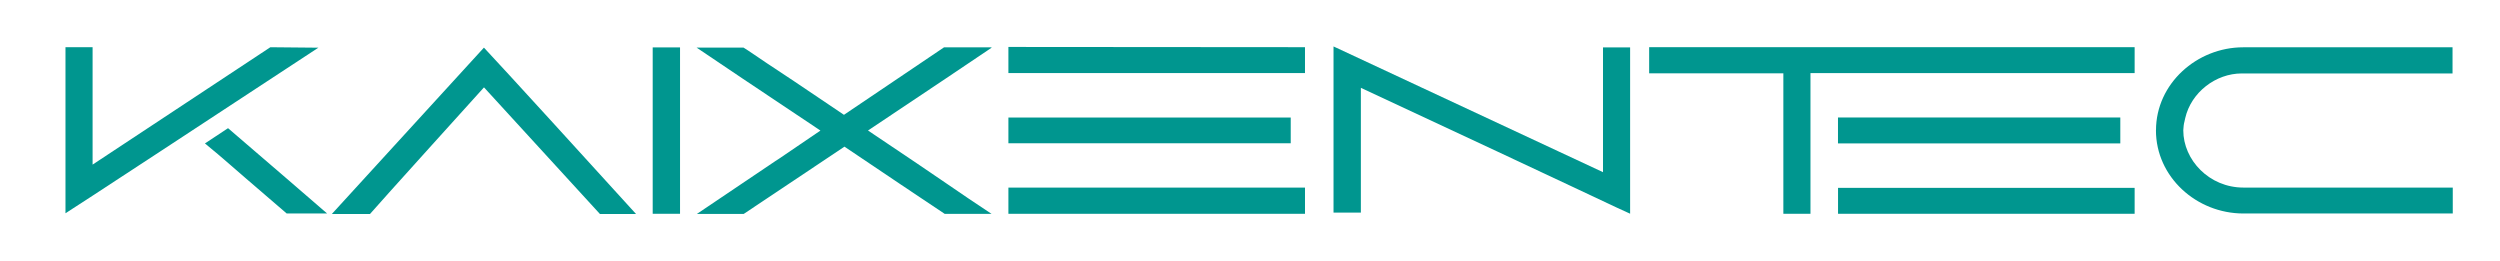
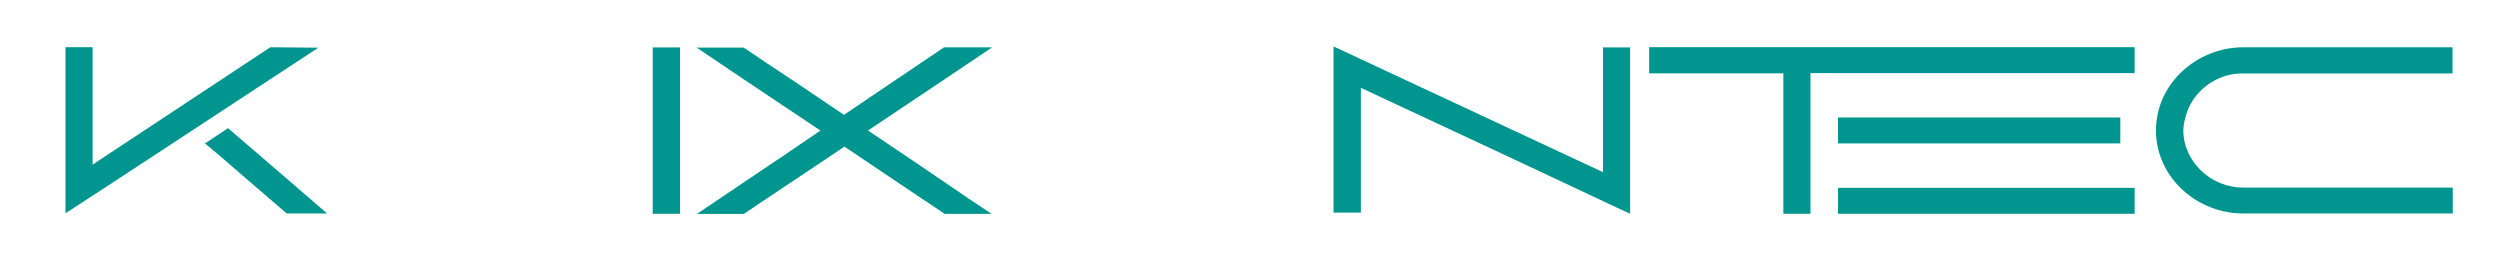
<svg xmlns="http://www.w3.org/2000/svg" xmlns:xlink="http://www.w3.org/1999/xlink" id="Layer_1" version="1.1" viewBox="0 0 439.83 45.91">
  <defs>
    <style>
      .st0, .st1 {
        display: none;
        fill: none;
      }

      .st2 {
        fill: url(#linear-gradient2);
      }

      .st3 {
        fill: url(#linear-gradient1);
      }

      .st4 {
        fill: url(#linear-gradient3);
      }

      .st5 {
        fill: url(#linear-gradient6);
      }

      .st6 {
        fill: url(#linear-gradient8);
      }

      .st7 {
        fill: url(#linear-gradient7);
      }

      .st8 {
        fill: url(#linear-gradient5);
      }

      .st9 {
        fill: url(#linear-gradient4);
      }

      .st10 {
        fill: url(#linear-gradient);
      }

      .st1 {
        stroke: #00968f;
        stroke-opacity: 0;
        stroke-width: 5px;
      }
    </style>
    <linearGradient id="linear-gradient" x1="11.52" y1="24.89" x2="431.52" y2="24.89" gradientTransform="translate(0 47.83) scale(1 -1)" gradientUnits="userSpaceOnUse">
      <stop offset="0" stop-color="#00968f" />
      <stop offset="1" stop-color="#00968f" />
    </linearGradient>
    <linearGradient id="linear-gradient1" x1="11.52" y1="24.81" x2="431.52" y2="24.81" gradientTransform="translate(0 47.83) scale(1 -1)" gradientUnits="userSpaceOnUse">
      <stop offset="0" stop-color="#00968f" />
      <stop offset="1" stop-color="#00968f" />
    </linearGradient>
    <linearGradient id="linear-gradient2" x1="11.52" y1="24.85" x2="431.52" y2="24.85" gradientTransform="translate(0 47.83) scale(1 -1)" gradientUnits="userSpaceOnUse">
      <stop offset="0" stop-color="#00968f" />
      <stop offset="1" stop-color="#00968f" />
    </linearGradient>
    <linearGradient id="linear-gradient3" x1="11.52" y1="24.83" x2="431.52" y2="24.83" gradientTransform="translate(0 47.83) scale(1 -1)" gradientUnits="userSpaceOnUse">
      <stop offset="0" stop-color="#00968f" />
      <stop offset="1" stop-color="#00968f" />
    </linearGradient>
    <linearGradient id="linear-gradient4" x1="11.52" y1="24.89" x2="431.52" y2="24.89" gradientTransform="translate(0 47.83) scale(1 -1)" gradientUnits="userSpaceOnUse">
      <stop offset="0" stop-color="#00968f" />
      <stop offset="1" stop-color="#00968f" />
    </linearGradient>
    <linearGradient id="linear-gradient5" x1="11.52" y1="24.93" x2="431.52" y2="24.93" gradientTransform="translate(0 47.83) scale(1 -1)" gradientUnits="userSpaceOnUse">
      <stop offset="0" stop-color="#00968f" />
      <stop offset="1" stop-color="#00968f" />
    </linearGradient>
    <linearGradient id="linear-gradient6" x1="11.52" y1="24.87" x2="431.52" y2="24.87" gradientTransform="translate(0 47.83) scale(1 -1)" gradientUnits="userSpaceOnUse">
      <stop offset="0" stop-color="#00968f" />
      <stop offset="1" stop-color="#00968f" />
    </linearGradient>
    <linearGradient id="linear-gradient7" x1="11.52" y1="24.87" x2="431.52" y2="24.87" gradientTransform="translate(0 47.83) scale(1 -1)" gradientUnits="userSpaceOnUse">
      <stop offset="0" stop-color="#00968f" />
      <stop offset="1" stop-color="#00968f" />
    </linearGradient>
    <linearGradient id="linear-gradient8" x1="68.96" y1="33.1" x2="68.96" y2="33.1" gradientTransform="matrix(1,0,0,1,0,0)" xlink:href="#linear-gradient1" />
  </defs>
  <path class="st0" d="" />
  <g>
    <path class="st10" d="M11.52,37.52l4.77-3.09c7.07-4.6,16.97-11.12,25.13-16.47l14.59-9.57-8.45-.08-31.27,20.65V8.3h-4.77v29.22ZM36.1,25.27c.71.59,1.46,1.21,2.26,1.88,1.34,1.13,3.14,2.72,4.93,4.26l7.15,6.15h7.11c-5.23-4.56-8.65-7.44-17.43-15.01l-4.06,2.68.04.04Z" />
-     <path class="st3" d="M58.39,37.65h6.7c1.29-1.52,20.06-22.28,20.06-22.28l.88.96c3.89,4.26,19.32,21.11,19.52,21.32h6.35c-6.52-7.19-23.79-26.13-26.76-29.27l-26.76,29.27Z" />
    <path class="st2" d="M119.64,37.61V8.34h-4.81v29.27h4.81Z" />
    <path class="st4" d="M122.56,8.38c6.69,4.52,7.69,5.18,21.78,14.59-5.18,3.51-6.48,4.39-7.19,4.89l-.71.46c-1,.67-2.93,1.96-13.84,9.32h8.24l4.39-2.93c5.02-3.34,12.67-8.45,13.34-8.91,9.16,6.15,11.29,7.61,17.64,11.83h8.24c-6.35-4.18-7.48-5.14-21.74-14.67,14.09-9.41,15.09-10.08,21.78-14.59l-.17-.04h-8.24l-17.6,11.87-8.82-5.94c-3.34-2.17-6.65-4.43-8.07-5.39l-.79-.5h-8.24Z" />
-     <path class="st9" d="M177.41,37.61h52.18v-4.6h-52.18v4.6ZM229.59,12.86v-4.56l-52.18-.04v4.6h52.18ZM177.41,20.68v4.52h49.67v-4.52h-49.67Z" />
    <path class="st8" d="M234.61,37.4h4.81V15.45c39.84,18.56,46.16,21.66,47.2,22.07l.17.08V8.34h-4.77v21.95l-47.41-22.12v29.22Z" />
    <path class="st5" d="M290.13,12.9h23.62v24.71h4.77V12.86h57.03v-4.56h-85.41v4.6ZM323.37,37.61h52.18v-4.56h-52.18v4.56ZM373.03,25.23v-4.56h-49.67v4.56h49.67Z" />
    <path class="st7" d="M379.3,22.93c0,8.19,7.11,14.63,15.39,14.63h36.83v-4.56h-36.83c-6.02,0-10.58-4.85-10.58-10.08.04-.63.08-1.09.21-1.55l.13-.59c1.05-4.56,5.39-7.86,9.95-7.86h37.08v-4.6h-36.83c-8.15,0-15.34,6.4-15.34,14.59h0Z" />
  </g>
-   <circle id="pulse-circle1" class="st1" cx="221.52" cy="22.91" r="230.2" />
  <circle id="pulse-circle2" class="st1" cx="221.52" cy="22.91" r="230.2" />
  <circle id="pulse-circle3" class="st1" cx="221.52" cy="22.91" r="230.2" />
-   <path class="st0" d="" />
  <path class="st6" d="M68.96,33.1" />
</svg>